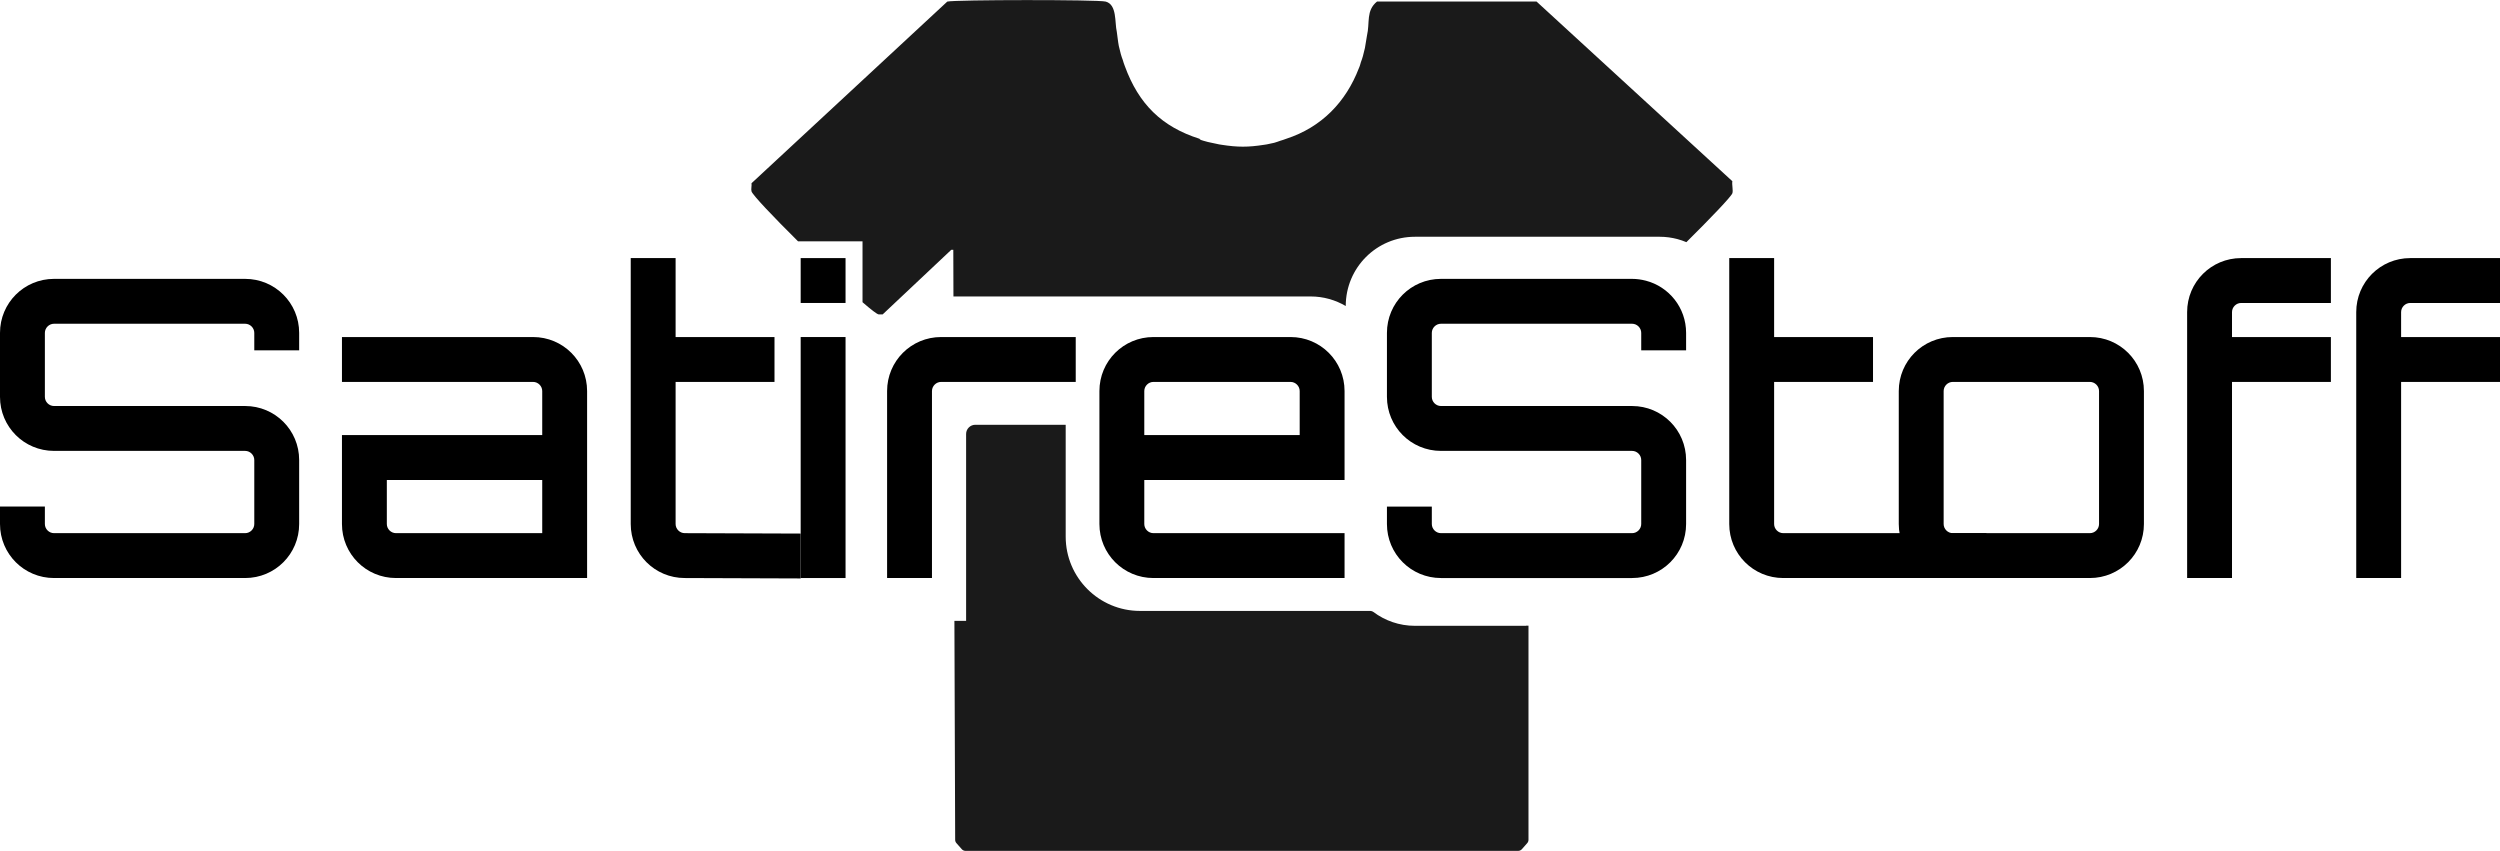
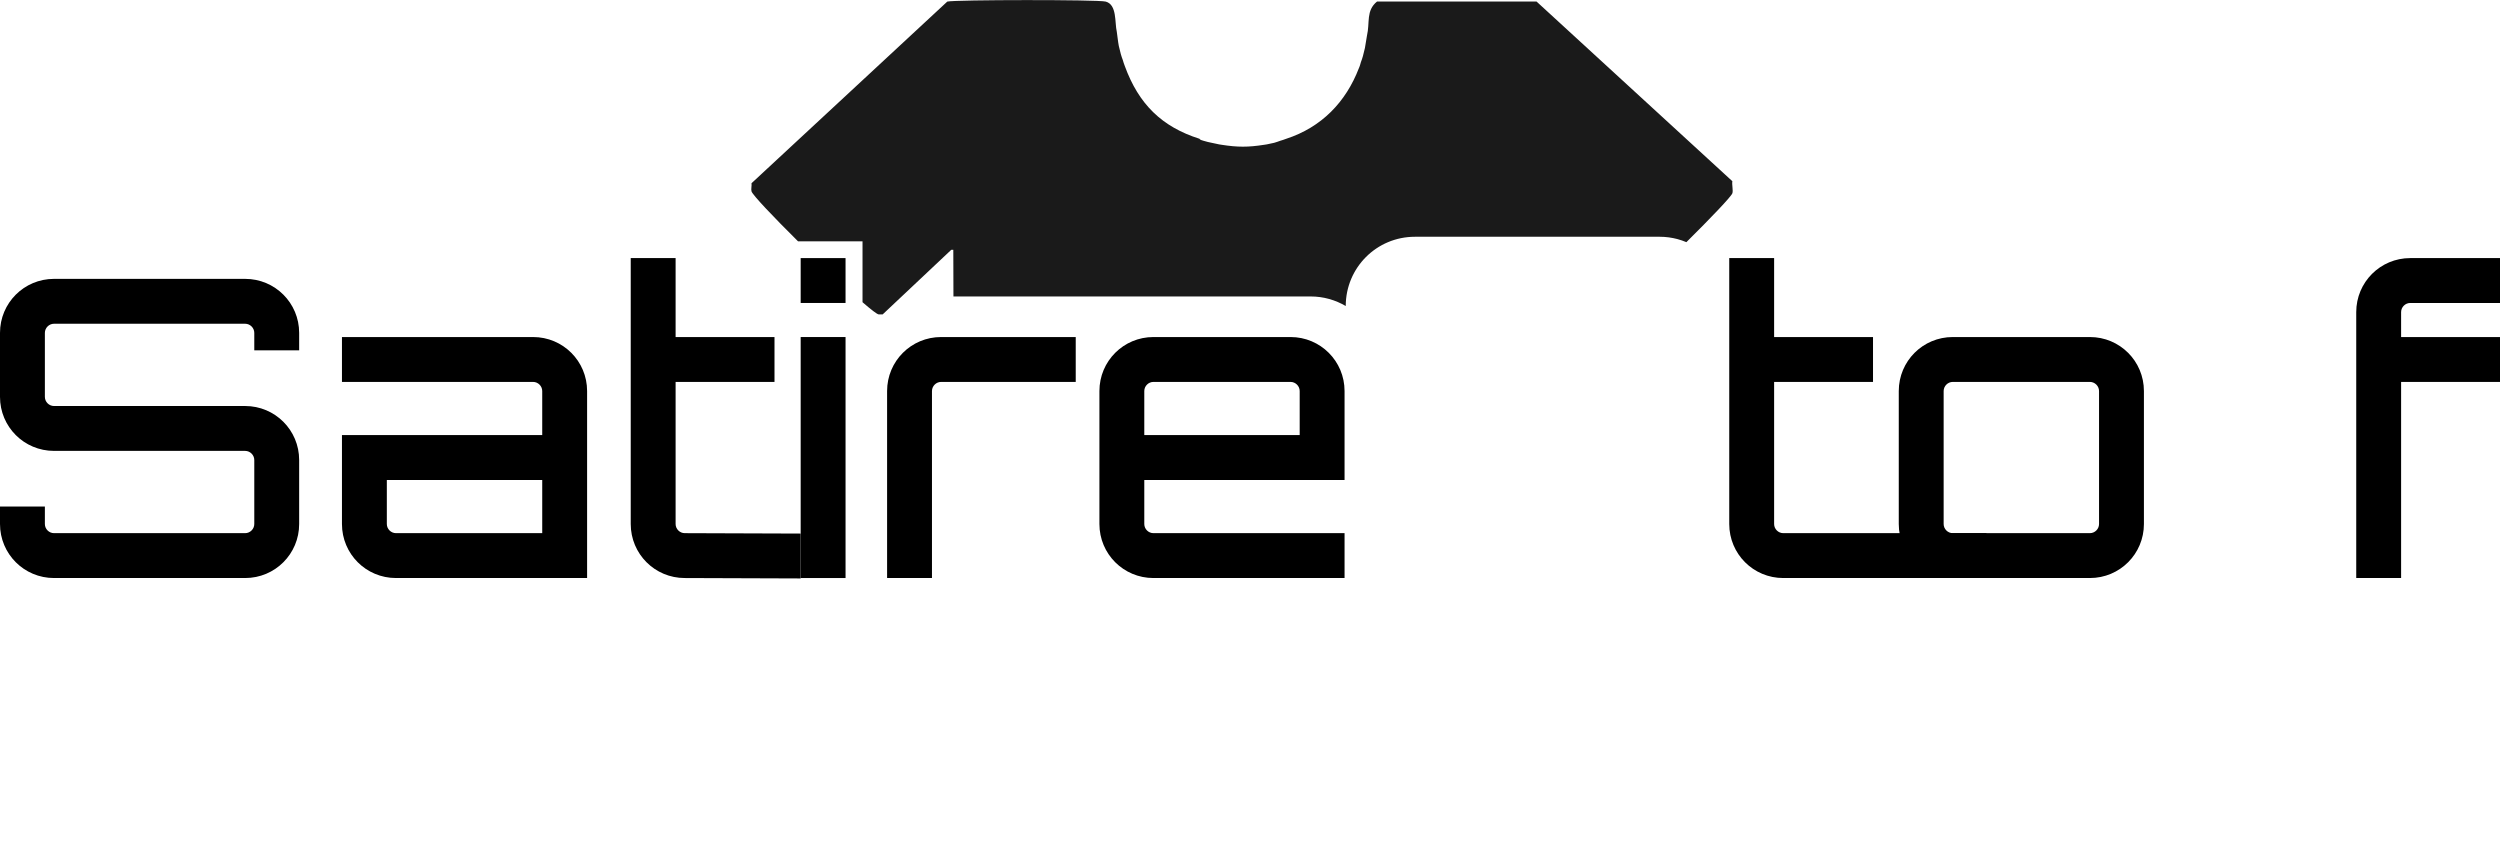
<svg xmlns="http://www.w3.org/2000/svg" viewBox="0 0 361.01 122.88" data-name="Ebene 1" id="Ebene_1">
  <defs>
    <style>
      .cls-1 {
        fill: none;
      }

      .cls-2 {
        fill: #1a1a1a;
      }
    </style>
  </defs>
  <path d="M281.99,55.15h19.8c.73,0,1.32.59,1.32,1.32v19.2c0,.73-.59,1.32-1.32,1.32h-19.8c-.73,0-1.32-.59-1.32-1.32v-19.2c0-.73.59-1.32,1.32-1.32Z" class="cls-1" />
-   <path d="M236.99,75.67v-9.24c0-.72-.6-1.32-1.32-1.32h-15.08v11.88h15.08c.72,0,1.32-.6,1.32-1.32Z" class="cls-1" />
+   <path d="M236.99,75.67v-9.24c0-.72-.6-1.32-1.32-1.32h-15.08h15.08c.72,0,1.32-.6,1.32-1.32Z" class="cls-1" />
  <path d="M55.86,75.67c0,.72.6,1.32,1.32,1.32h21.12v-7.68h-22.44v6.36Z" class="cls-1" />
  <path d="M220.6,35.92v4.35h5.22c-1.97-2.07-3.97-4.05-5.22-4.35Z" class="cls-1" />
  <path d="M35.4,40.27H7.8c-4.32,0-7.8,3.48-7.8,7.8v9.24c0,4.32,3.48,7.8,7.8,7.8h27.6c.72,0,1.32.6,1.32,1.32v9.24c0,.72-.6,1.32-1.32,1.32H7.8c-.72,0-1.32-.6-1.32-1.32v-2.52H0v2.52c0,4.32,3.48,7.8,7.8,7.8h27.6c4.32,0,7.8-3.48,7.8-7.8v-9.24c0-4.32-3.48-7.8-7.8-7.8H7.8c-.72,0-1.32-.6-1.32-1.32v-9.24c0-.72.6-1.32,1.32-1.32h27.6c.72,0,1.32.6,1.32,1.32v2.52h6.48v-2.52c0-4.32-3.48-7.8-7.8-7.8Z" />
  <path d="M76.98,48.67h-27.6v6.48h27.6c.72,0,1.32.6,1.32,1.32v6.36h-28.92v12.84c0,4.32,3.48,7.8,7.8,7.8h27.6v-27c0-4.32-3.48-7.8-7.8-7.8ZM78.3,76.99h-21.12c-.72,0-1.32-.6-1.32-1.32v-6.36h22.44v7.68Z" />
  <path d="M97.56,37.27h-6.48v38.4c0,4.32,3.48,7.8,7.8,7.8l16.74.06v-6.48l-16.74-.06c-.72,0-1.32-.6-1.32-1.32v-20.52h14.28v-6.48h-14.28v-11.4Z" />
  <rect height="34.8" width="6.48" y="48.67" x="115.62" />
  <polygon points="117.58 37.27 115.62 37.27 115.62 43.75 122.1 43.75 122.1 41.55 122.1 37.27 117.58 37.27" />
  <path d="M155.34,48.67h-19.44c-4.32,0-7.8,3.48-7.8,7.8v27h6.48v-27c0-.72.6-1.32,1.32-1.32h19.44v-6.48Z" />
  <path d="M186.36,48.67h-19.8c-4.32,0-7.8,3.48-7.8,7.8v19.2c0,4.32,3.48,7.8,7.8,7.8h27.6v-6.48h-27.6c-.72,0-1.32-.6-1.32-1.32v-6.36h28.92v-12.84c0-4.32-3.48-7.8-7.8-7.8ZM187.68,62.83h-22.44v-6.36c0-.72.6-1.32,1.32-1.32h19.8c.72,0,1.32.6,1.32,1.32v6.36Z" />
-   <path d="M225.82,40.27h-17.74c-4.32,0-7.8,3.48-7.8,7.8v9.24c0,4.32,3.48,7.8,7.8,7.8h27.6c.72,0,1.32.6,1.32,1.32v9.24c0,.72-.6,1.32-1.32,1.32h-27.6c-.72,0-1.32-.6-1.32-1.32v-2.52h-6.48v2.52c0,4.32,3.48,7.8,7.8,7.8h27.6c4.32,0,7.8-3.48,7.8-7.8v-9.24c0-4.32-3.48-7.8-7.8-7.8h-27.6c-.72,0-1.32-.6-1.32-1.32v-9.24c0-.72.6-1.32,1.32-1.32h27.6c.72,0,1.32.6,1.32,1.32v2.52h6.48v-2.52c0-3.64-2.47-6.67-5.82-7.54-.63-.16-1.29-.26-1.98-.26h-9.86Z" />
  <path d="M256.19,37.27h-6.48v38.4c0,4.32,3.48,7.8,7.8,7.8h29.34v-6.48h-29.34c-.72,0-1.32-.6-1.32-1.32v-20.52h14.28v-6.48h-14.28v-11.4Z" />
  <path d="M301.79,48.67h-19.8c-4.32,0-7.8,3.48-7.8,7.8v19.2c0,4.32,3.48,7.8,7.8,7.8h19.8c4.32,0,7.8-3.48,7.8-7.8v-19.2c0-4.32-3.48-7.8-7.8-7.8ZM303.11,75.67c0,.72-.6,1.32-1.32,1.32h-19.8c-.72,0-1.32-.6-1.32-1.32v-19.2c0-.72.6-1.32,1.32-1.32h19.8c.72,0,1.32.6,1.32,1.32v19.2Z" />
-   <path d="M315.83,45.07v38.4h6.48v-28.32h14.28v-6.48h-14.28v-3.6c0-.72.6-1.32,1.32-1.32h12.96v-6.48h-12.96c-4.32,0-7.8,3.48-7.8,7.8Z" />
  <path d="M348.05,43.75h12.96v-6.48h-12.96c-4.32,0-7.8,3.48-7.8,7.8v38.4h6.48v-28.32h14.28v-6.48h-14.28v-3.6c0-.72.6-1.32,1.32-1.32Z" />
  <path d="M250.15,26.16L221.88.22h-23.03c-1.63,1.33-1,3.02-1.46,4.96-.1.59-.19,1.16-.29,1.75-.1.39-.19.77-.29,1.17-.1.36-.17.55-.29.87-.1.29-.09.42-.29.87-1.88,4.9-5.4,8.54-10.49,10.2-.39.16-.55.18-.87.29-.31.1-.52.2-.87.29-.48.08-.91.23-1.46.29-2.3.36-3.82.36-6.12,0-.54-.06-.99-.22-1.46-.29-.46-.11-.65-.12-1.17-.29-.6-.15-.55-.28-.58-.29-5.45-1.73-8.78-5.01-10.78-10.49-.18-.42-.18-.56-.29-.87-.11-.32-.2-.52-.29-.87-.11-.41-.19-.78-.29-1.17-.14-.72-.18-1.35-.29-2.04-.32-1.38.05-3.92-1.6-4.37-1.1-.3-21.77-.28-22.88,0l-28.27,26.23c.05.36-.09.85,0,1.17.14.52,3.16,3.69,6.72,7.22h9.31v8.79c1.22,1.06,2.08,1.73,2.33,1.76h.58l9.91-9.33h.29l.02,6.74h51.59c1.85,0,3.57.51,5.06,1.38h0c0-5.54,4.46-10,9.99-10h35.36c.88,0,1.72.12,2.53.33.45.12.88.27,1.31.45,3.49-3.46,6.47-6.57,6.64-7.06.14-.38-.09-1.26,0-1.75Z" class="cls-2" />
-   <path d="M220.36,90.37h-16.05c-2.25,0-4.32-.75-5.99-2-.12-.09-.27-.15-.43-.15h-33.27c-5.92,0-10.73-4.8-10.73-10.73v-16.15h-13.06c-.72,0-1.32.6-1.32,1.32v27h-1.69l.11,31.62c0,.18.07.35.19.48l.76.86c.14.16.34.25.55.25h79.79c.21,0,.41-.09.55-.25l.76-.86c.12-.13.19-.31.19-.49v-30.92h-.36Z" class="cls-2" />
</svg>